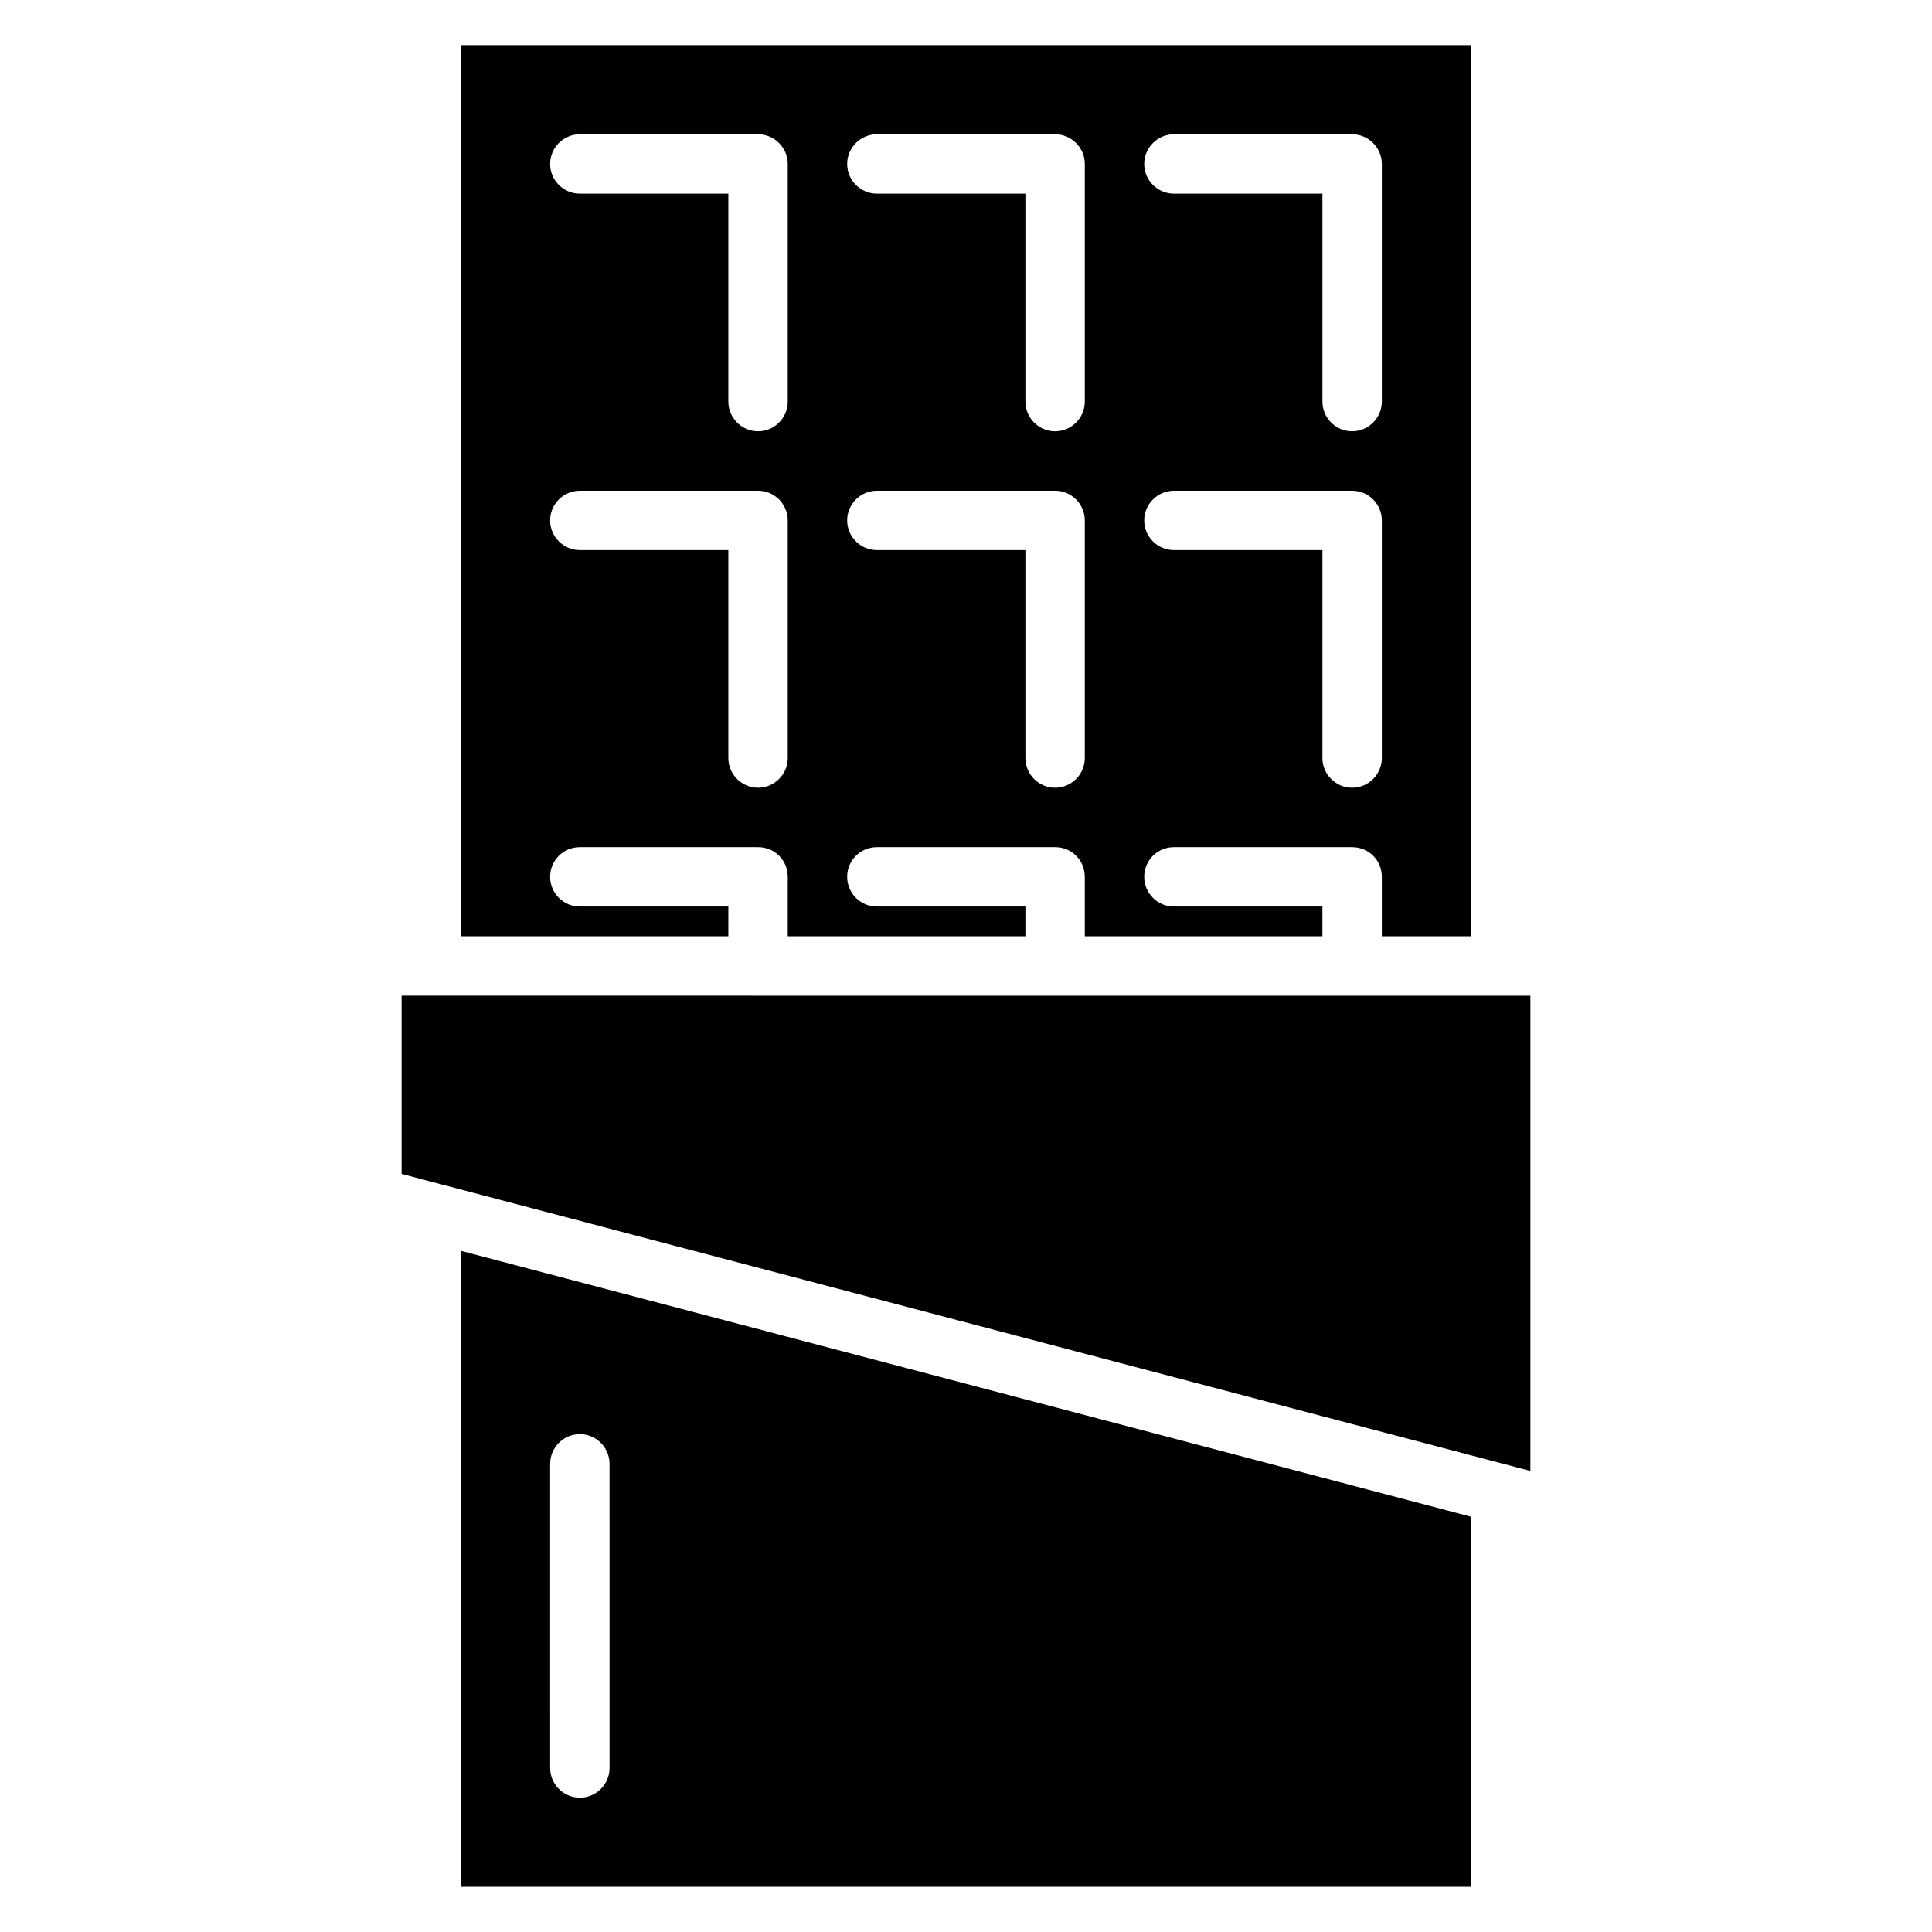
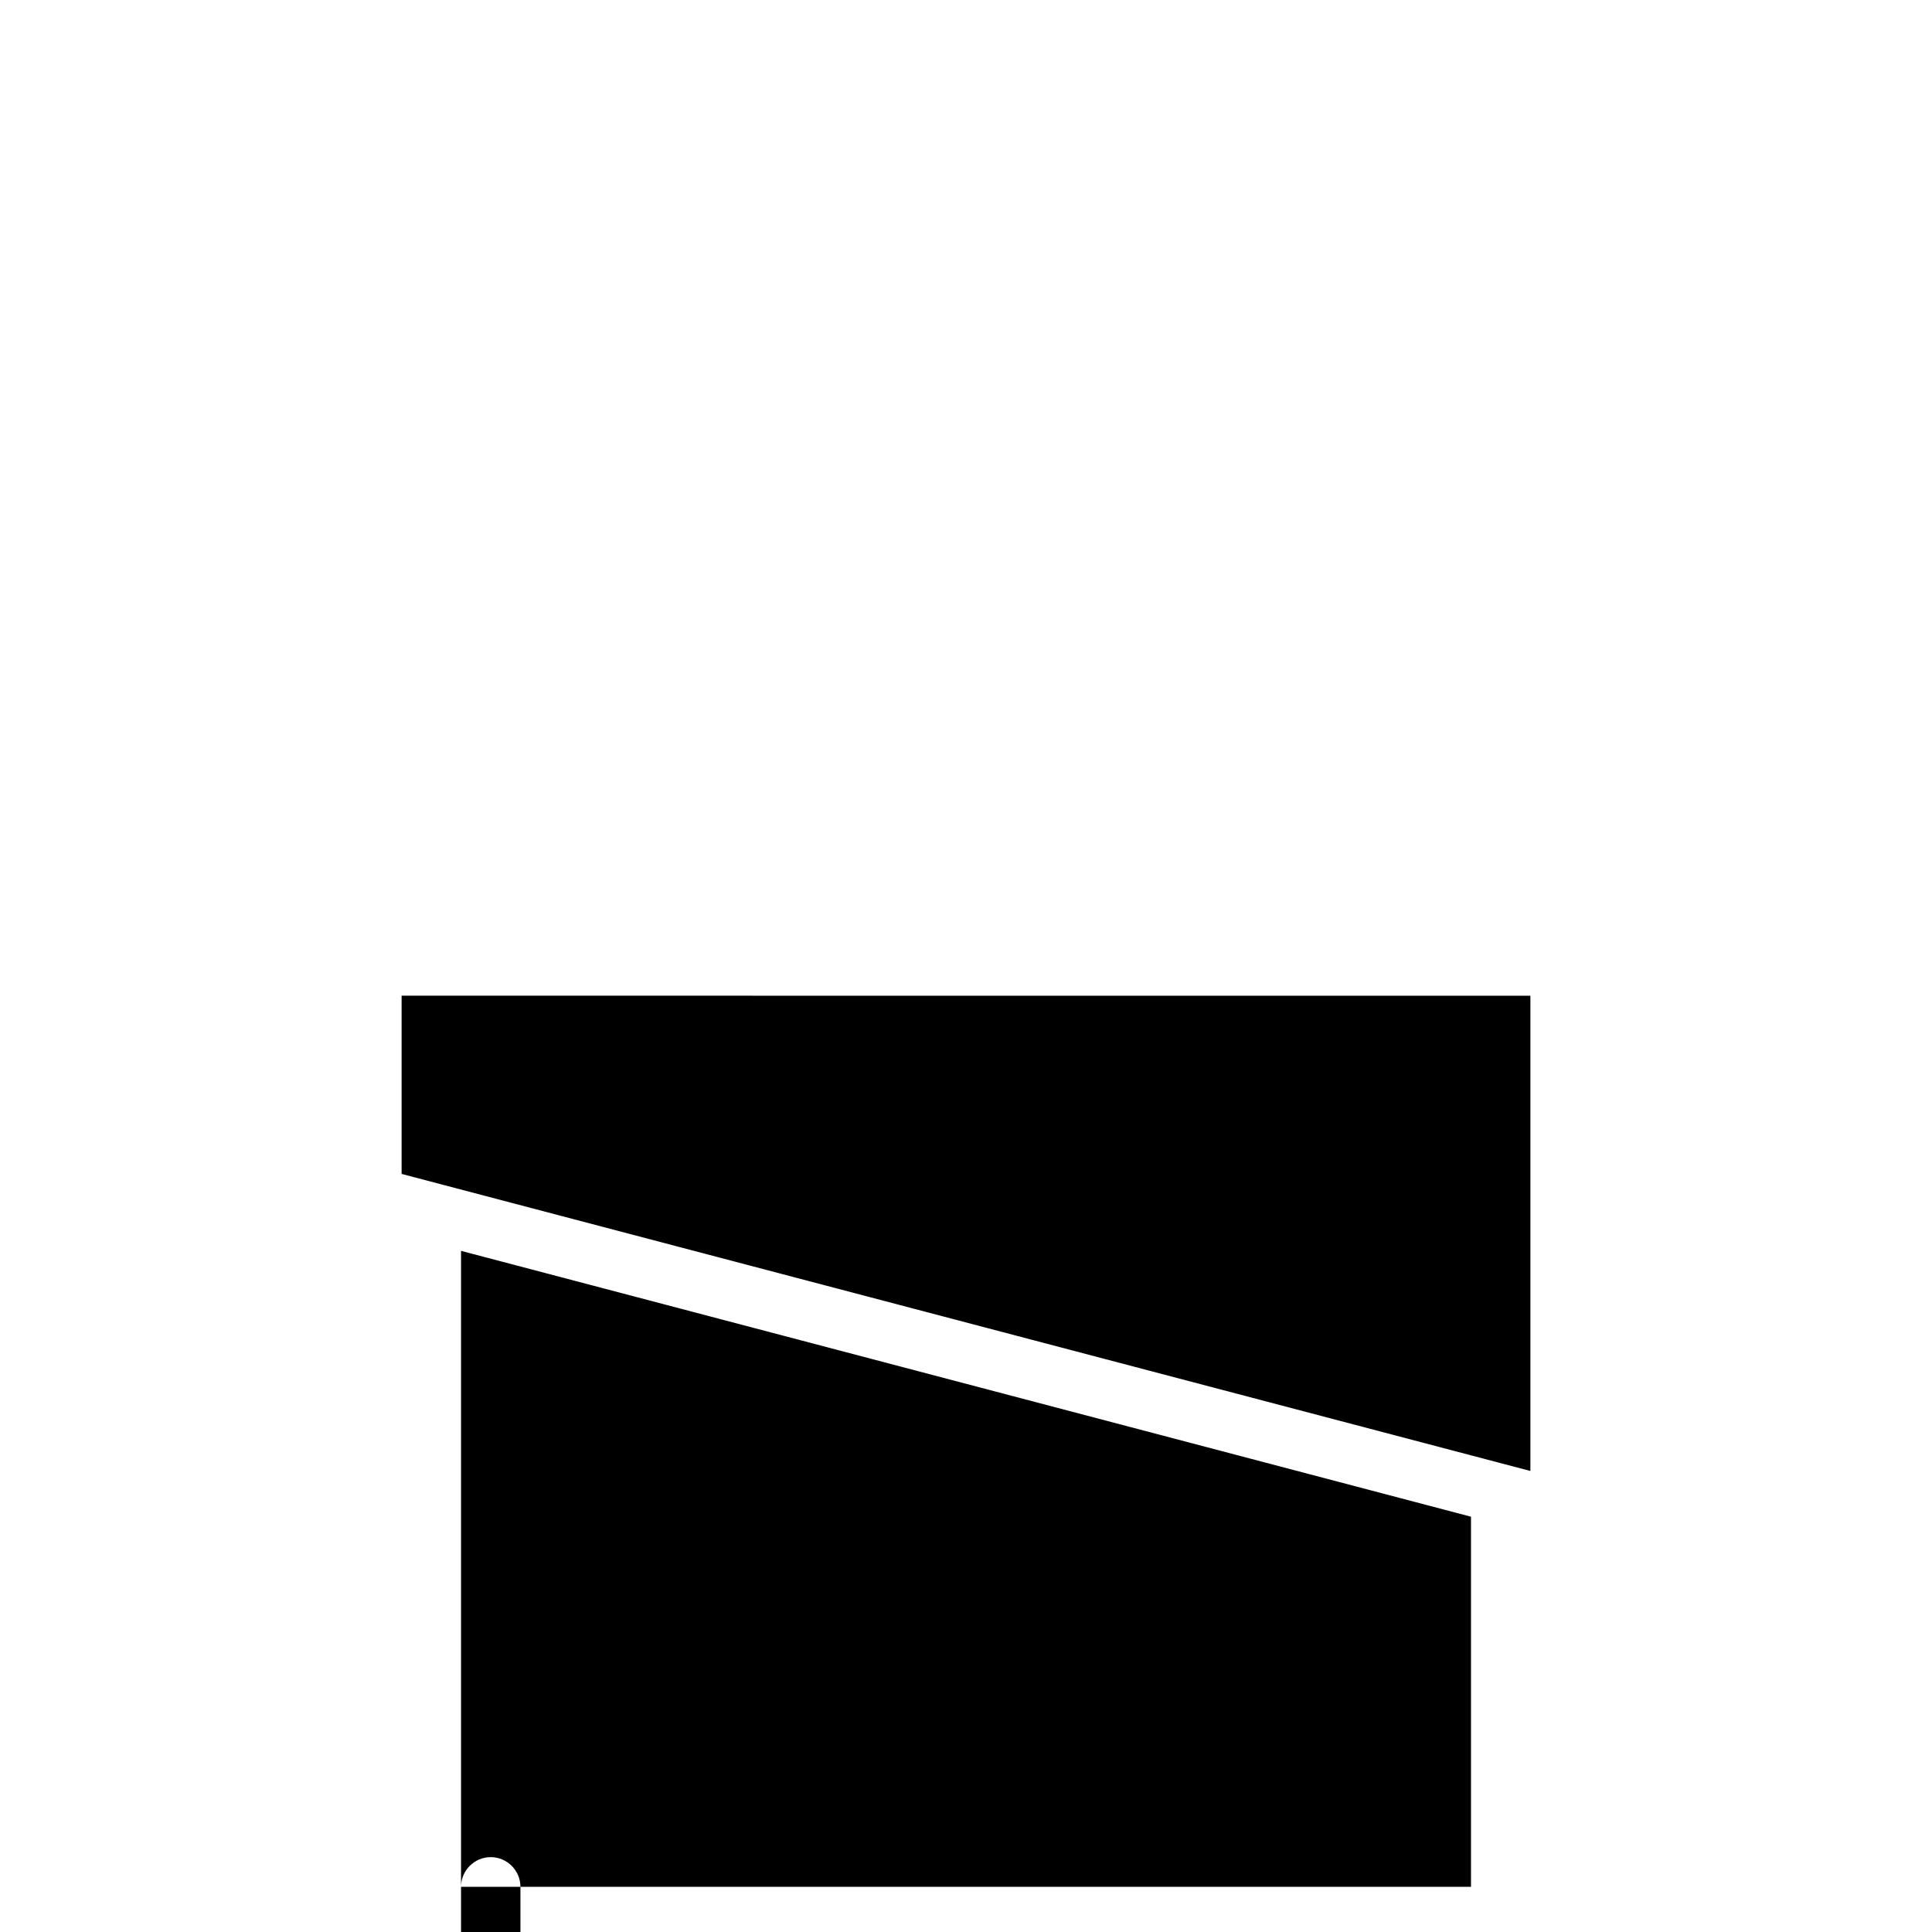
<svg xmlns="http://www.w3.org/2000/svg" fill="#000000" width="800px" height="800px" version="1.1" viewBox="144 144 512 512">
  <g>
    <path d="m250.43 407.87v47.23l299.14 78.723v-125.95z" />
-     <path d="m337.02 384.25h-39.359c-4.328 0-7.871-3.543-7.871-7.871 0-4.41 3.543-7.871 7.871-7.871h47.23c4.41 0 7.871 3.465 7.871 7.871v15.742h62.977v-7.871h-39.359c-4.328 0-7.871-3.543-7.871-7.871 0-4.41 3.543-7.871 7.871-7.871h47.23c4.41 0 7.871 3.465 7.871 7.871v15.742h62.977v-7.871h-39.359c-4.328 0-7.871-3.543-7.871-7.871 0-4.41 3.543-7.871 7.871-7.871h47.23c4.41 0 7.871 3.465 7.871 7.871v15.742h23.617l0.004-236.16h-267.65v236.16h70.848zm118.08-204.67h47.23c4.328 0 7.871 3.543 7.871 7.871v62.977c0 4.328-3.543 7.871-7.871 7.871s-7.871-3.543-7.871-7.871v-55.105h-39.359c-4.328 0-7.871-3.543-7.871-7.871s3.543-7.871 7.871-7.871zm0 94.465h47.23c4.328 0 7.871 3.543 7.871 7.871v62.977c0 4.328-3.543 7.871-7.871 7.871s-7.871-3.543-7.871-7.871v-55.105h-39.359c-4.328 0-7.871-3.543-7.871-7.871s3.543-7.871 7.871-7.871zm-78.719-94.465h47.23c4.328 0 7.871 3.543 7.871 7.871v62.977c0 4.328-3.543 7.871-7.871 7.871s-7.871-3.543-7.871-7.871v-55.105h-39.359c-4.328 0-7.871-3.543-7.871-7.871s3.543-7.871 7.871-7.871zm0 94.465h47.23c4.328 0 7.871 3.543 7.871 7.871v62.977c0 4.328-3.543 7.871-7.871 7.871s-7.871-3.543-7.871-7.871v-55.105h-39.359c-4.328 0-7.871-3.543-7.871-7.871s3.543-7.871 7.871-7.871zm-78.719-94.465h47.23c4.328 0 7.871 3.543 7.871 7.871v62.977c0 4.328-3.543 7.871-7.871 7.871s-7.871-3.543-7.871-7.871v-55.105h-39.359c-4.328 0-7.871-3.543-7.871-7.871-0.004-4.328 3.539-7.871 7.871-7.871zm0 94.465h47.23c4.328 0 7.871 3.543 7.871 7.871v62.977c0 4.328-3.543 7.871-7.871 7.871s-7.871-3.543-7.871-7.871v-55.105h-39.359c-4.328 0-7.871-3.543-7.871-7.871-0.004-4.328 3.539-7.871 7.871-7.871z" />
-     <path d="m266.18 644.03h267.65v-98.086l-267.65-70.453zm23.613-112.1c0-4.328 3.543-7.871 7.871-7.871s7.871 3.543 7.871 7.871l0.004 80.609c0 4.328-3.543 7.871-7.871 7.871-4.328 0-7.871-3.543-7.871-7.871z" />
+     <path d="m266.18 644.03h267.65v-98.086l-267.65-70.453zc0-4.328 3.543-7.871 7.871-7.871s7.871 3.543 7.871 7.871l0.004 80.609c0 4.328-3.543 7.871-7.871 7.871-4.328 0-7.871-3.543-7.871-7.871z" />
  </g>
</svg>